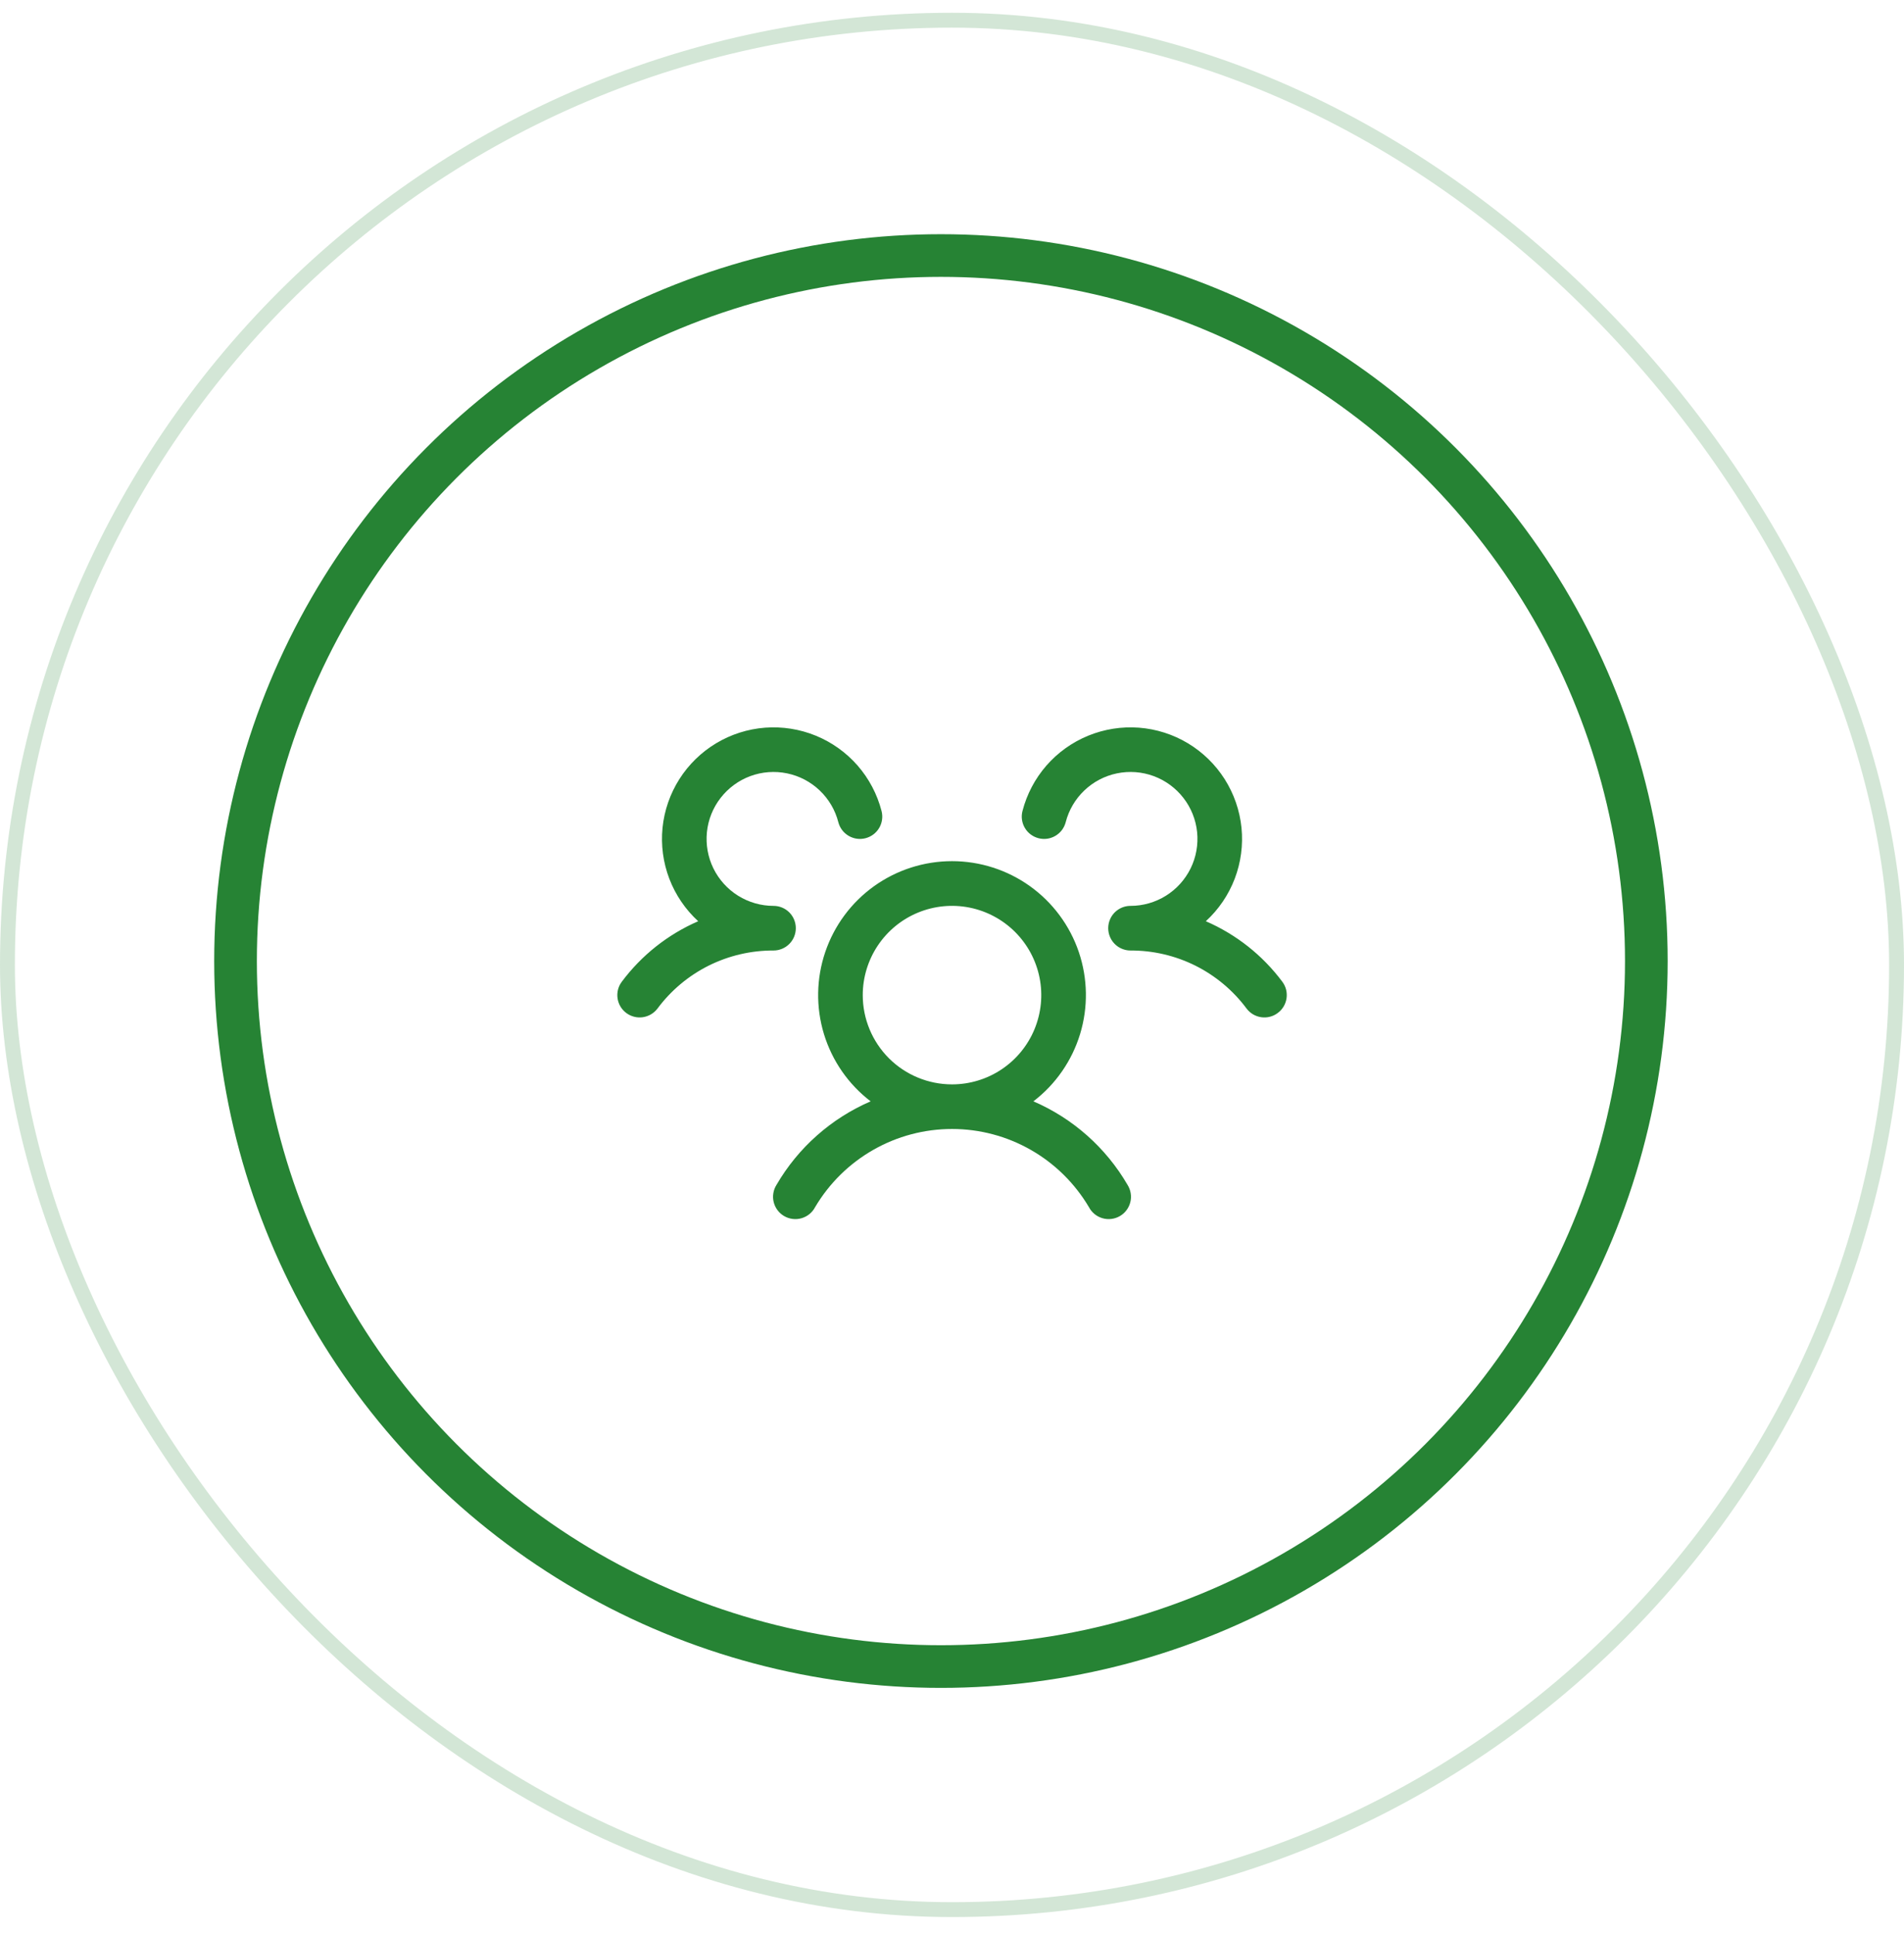
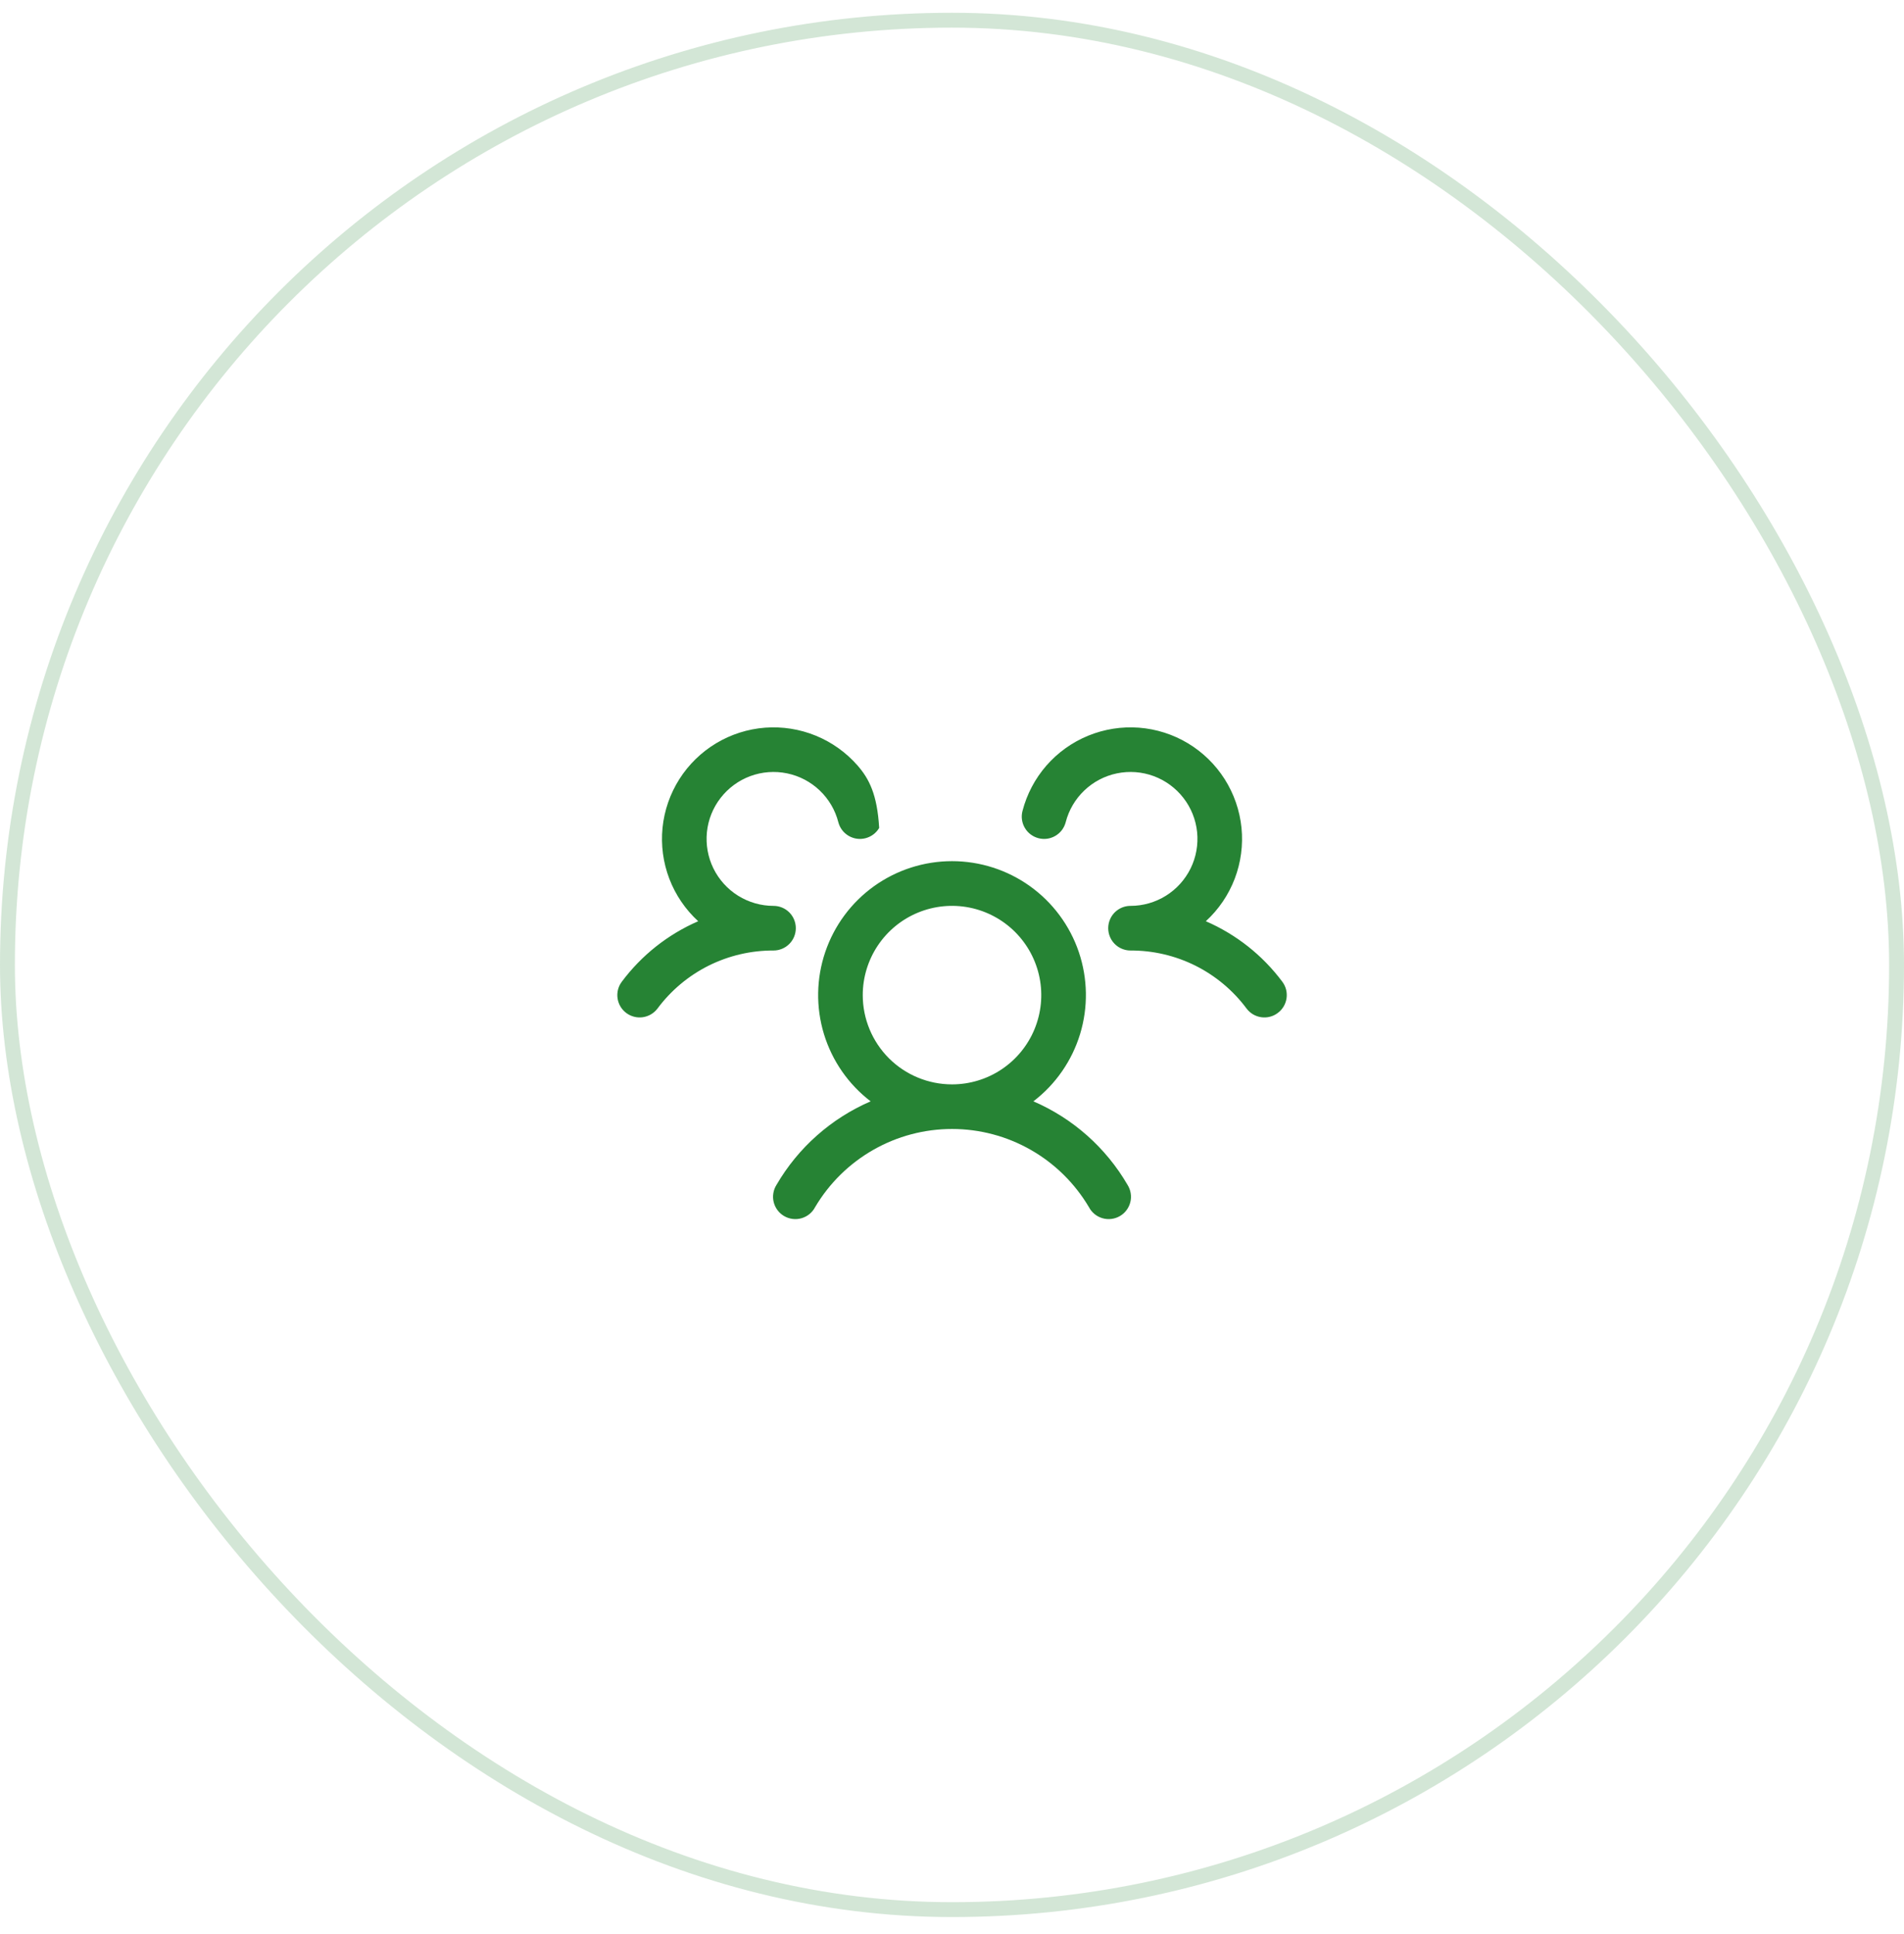
<svg xmlns="http://www.w3.org/2000/svg" width="64" height="65" viewBox="0 0 64 65" fill="none">
  <rect x="0.25" y="0.679" width="63.5" height="63.5" rx="31.75" stroke="#268334" stroke-opacity="0.2" stroke-width="0.5" />
-   <circle cx="31.628" cy="32.299" r="23.711" stroke="#268334" stroke-width="1.434" />
-   <path d="M42.95 34.044C42.872 34.104 42.782 34.147 42.687 34.171C42.591 34.196 42.492 34.201 42.395 34.187C42.297 34.173 42.203 34.14 42.118 34.09C42.034 34.04 41.96 33.973 41.901 33.895C41.449 33.287 40.86 32.794 40.183 32.455C39.505 32.117 38.758 31.942 38.001 31.945C37.853 31.945 37.709 31.901 37.586 31.82C37.463 31.738 37.367 31.622 37.31 31.486C37.271 31.394 37.251 31.295 37.251 31.195C37.251 31.094 37.271 30.995 37.31 30.903C37.367 30.767 37.463 30.651 37.586 30.57C37.709 30.488 37.853 30.445 38.001 30.445C38.421 30.445 38.834 30.326 39.191 30.104C39.548 29.881 39.835 29.563 40.021 29.185C40.206 28.807 40.281 28.385 40.239 27.966C40.196 27.547 40.037 27.149 39.779 26.817C39.521 26.484 39.175 26.23 38.781 26.084C38.386 25.938 37.958 25.906 37.546 25.991C37.134 26.076 36.754 26.274 36.449 26.565C36.144 26.855 35.927 27.224 35.822 27.632C35.797 27.727 35.754 27.817 35.695 27.896C35.636 27.974 35.561 28.041 35.476 28.091C35.392 28.141 35.298 28.174 35.2 28.188C35.102 28.201 35.003 28.196 34.908 28.171C34.812 28.146 34.723 28.103 34.644 28.044C34.565 27.985 34.499 27.911 34.449 27.826C34.399 27.741 34.366 27.647 34.352 27.549C34.338 27.452 34.344 27.352 34.369 27.257C34.515 26.692 34.791 26.169 35.174 25.729C35.558 25.29 36.039 24.946 36.579 24.725C37.119 24.504 37.704 24.412 38.286 24.456C38.867 24.501 39.431 24.68 39.931 24.981C40.431 25.282 40.854 25.695 41.167 26.188C41.479 26.681 41.672 27.24 41.731 27.82C41.789 28.401 41.711 28.987 41.503 29.533C41.295 30.078 40.962 30.567 40.532 30.961C41.552 31.403 42.438 32.103 43.103 32.994C43.162 33.073 43.205 33.162 43.23 33.258C43.254 33.354 43.259 33.453 43.245 33.551C43.231 33.648 43.197 33.742 43.147 33.827C43.096 33.912 43.03 33.986 42.95 34.044ZM37.899 39.819C37.953 39.905 37.99 40 38.006 40.1C38.023 40.2 38.019 40.302 37.995 40.4C37.971 40.498 37.927 40.591 37.866 40.672C37.806 40.753 37.729 40.821 37.642 40.871C37.554 40.922 37.457 40.954 37.357 40.966C37.256 40.979 37.154 40.97 37.057 40.942C36.96 40.914 36.87 40.866 36.791 40.802C36.713 40.738 36.649 40.659 36.602 40.569C36.129 39.77 35.456 39.106 34.65 38.646C33.843 38.185 32.93 37.943 32.001 37.943C31.071 37.943 30.158 38.185 29.352 38.646C28.545 39.106 27.872 39.77 27.399 40.569C27.352 40.659 27.288 40.738 27.21 40.802C27.131 40.866 27.041 40.914 26.944 40.942C26.846 40.97 26.745 40.979 26.644 40.966C26.544 40.954 26.447 40.922 26.359 40.871C26.272 40.821 26.195 40.753 26.135 40.672C26.074 40.591 26.03 40.498 26.006 40.4C25.982 40.302 25.978 40.2 25.995 40.1C26.011 40 26.047 39.905 26.102 39.819C26.829 38.57 27.938 37.587 29.265 37.014C28.518 36.443 27.969 35.651 27.695 34.751C27.422 33.851 27.437 32.888 27.739 31.997C28.041 31.106 28.614 30.332 29.378 29.784C30.143 29.236 31.06 28.942 32.001 28.942C32.941 28.942 33.858 29.236 34.623 29.784C35.387 30.332 35.961 31.106 36.263 31.997C36.564 32.888 36.58 33.851 36.306 34.751C36.032 35.651 35.483 36.443 34.736 37.014C36.063 37.587 37.172 38.57 37.899 39.819ZM32.001 36.444C32.594 36.444 33.174 36.269 33.667 35.939C34.161 35.609 34.545 35.141 34.772 34.593C34.999 34.044 35.059 33.441 34.943 32.859C34.827 32.277 34.541 31.743 34.122 31.323C33.702 30.904 33.168 30.618 32.586 30.502C32.004 30.386 31.401 30.446 30.852 30.673C30.304 30.9 29.836 31.284 29.506 31.778C29.177 32.271 29 32.851 29 33.444C29 34.24 29.317 35.003 29.879 35.566C30.442 36.128 31.205 36.444 32.001 36.444ZM26.75 31.195C26.75 30.996 26.672 30.805 26.531 30.664C26.39 30.523 26.199 30.445 26 30.445C25.58 30.445 25.167 30.326 24.81 30.104C24.453 29.881 24.166 29.563 23.98 29.185C23.795 28.807 23.72 28.385 23.762 27.966C23.805 27.547 23.964 27.149 24.222 26.817C24.48 26.484 24.826 26.23 25.22 26.084C25.615 25.938 26.043 25.906 26.455 25.991C26.867 26.076 27.247 26.274 27.552 26.565C27.857 26.855 28.074 27.224 28.179 27.632C28.229 27.825 28.353 27.99 28.525 28.091C28.696 28.192 28.901 28.221 29.093 28.171C29.286 28.121 29.451 27.997 29.552 27.826C29.653 27.654 29.682 27.45 29.632 27.257C29.486 26.692 29.21 26.169 28.827 25.729C28.443 25.29 27.962 24.946 27.422 24.725C26.882 24.504 26.297 24.412 25.715 24.456C25.134 24.501 24.57 24.68 24.07 24.981C23.57 25.282 23.147 25.695 22.834 26.188C22.522 26.681 22.329 27.24 22.27 27.82C22.212 28.401 22.29 28.987 22.498 29.533C22.706 30.078 23.039 30.567 23.469 30.961C22.451 31.403 21.565 32.104 20.901 32.994C20.781 33.153 20.73 33.353 20.758 33.55C20.786 33.747 20.891 33.925 21.05 34.044C21.209 34.163 21.409 34.215 21.606 34.187C21.803 34.159 21.981 34.054 22.101 33.895C22.553 33.287 23.141 32.794 23.818 32.455C24.496 32.117 25.243 31.942 26 31.945C26.199 31.945 26.39 31.866 26.531 31.725C26.672 31.584 26.75 31.393 26.75 31.195Z" fill="#268334" />
+   <path d="M42.95 34.044C42.872 34.104 42.782 34.147 42.687 34.171C42.591 34.196 42.492 34.201 42.395 34.187C42.297 34.173 42.203 34.14 42.118 34.09C42.034 34.04 41.96 33.973 41.901 33.895C41.449 33.287 40.86 32.794 40.183 32.455C39.505 32.117 38.758 31.942 38.001 31.945C37.853 31.945 37.709 31.901 37.586 31.82C37.463 31.738 37.367 31.622 37.31 31.486C37.271 31.394 37.251 31.295 37.251 31.195C37.251 31.094 37.271 30.995 37.31 30.903C37.367 30.767 37.463 30.651 37.586 30.57C37.709 30.488 37.853 30.445 38.001 30.445C38.421 30.445 38.834 30.326 39.191 30.104C39.548 29.881 39.835 29.563 40.021 29.185C40.206 28.807 40.281 28.385 40.239 27.966C40.196 27.547 40.037 27.149 39.779 26.817C39.521 26.484 39.175 26.23 38.781 26.084C38.386 25.938 37.958 25.906 37.546 25.991C37.134 26.076 36.754 26.274 36.449 26.565C36.144 26.855 35.927 27.224 35.822 27.632C35.797 27.727 35.754 27.817 35.695 27.896C35.636 27.974 35.561 28.041 35.476 28.091C35.392 28.141 35.298 28.174 35.2 28.188C35.102 28.201 35.003 28.196 34.908 28.171C34.812 28.146 34.723 28.103 34.644 28.044C34.565 27.985 34.499 27.911 34.449 27.826C34.399 27.741 34.366 27.647 34.352 27.549C34.338 27.452 34.344 27.352 34.369 27.257C34.515 26.692 34.791 26.169 35.174 25.729C35.558 25.29 36.039 24.946 36.579 24.725C37.119 24.504 37.704 24.412 38.286 24.456C38.867 24.501 39.431 24.68 39.931 24.981C40.431 25.282 40.854 25.695 41.167 26.188C41.479 26.681 41.672 27.24 41.731 27.82C41.789 28.401 41.711 28.987 41.503 29.533C41.295 30.078 40.962 30.567 40.532 30.961C41.552 31.403 42.438 32.103 43.103 32.994C43.162 33.073 43.205 33.162 43.23 33.258C43.254 33.354 43.259 33.453 43.245 33.551C43.231 33.648 43.197 33.742 43.147 33.827C43.096 33.912 43.03 33.986 42.95 34.044ZM37.899 39.819C37.953 39.905 37.99 40 38.006 40.1C38.023 40.2 38.019 40.302 37.995 40.4C37.971 40.498 37.927 40.591 37.866 40.672C37.806 40.753 37.729 40.821 37.642 40.871C37.554 40.922 37.457 40.954 37.357 40.966C37.256 40.979 37.154 40.97 37.057 40.942C36.96 40.914 36.87 40.866 36.791 40.802C36.713 40.738 36.649 40.659 36.602 40.569C36.129 39.77 35.456 39.106 34.65 38.646C33.843 38.185 32.93 37.943 32.001 37.943C31.071 37.943 30.158 38.185 29.352 38.646C28.545 39.106 27.872 39.77 27.399 40.569C27.352 40.659 27.288 40.738 27.21 40.802C27.131 40.866 27.041 40.914 26.944 40.942C26.846 40.97 26.745 40.979 26.644 40.966C26.544 40.954 26.447 40.922 26.359 40.871C26.272 40.821 26.195 40.753 26.135 40.672C26.074 40.591 26.03 40.498 26.006 40.4C25.982 40.302 25.978 40.2 25.995 40.1C26.011 40 26.047 39.905 26.102 39.819C26.829 38.57 27.938 37.587 29.265 37.014C28.518 36.443 27.969 35.651 27.695 34.751C27.422 33.851 27.437 32.888 27.739 31.997C28.041 31.106 28.614 30.332 29.378 29.784C30.143 29.236 31.06 28.942 32.001 28.942C32.941 28.942 33.858 29.236 34.623 29.784C35.387 30.332 35.961 31.106 36.263 31.997C36.564 32.888 36.58 33.851 36.306 34.751C36.032 35.651 35.483 36.443 34.736 37.014C36.063 37.587 37.172 38.57 37.899 39.819ZM32.001 36.444C32.594 36.444 33.174 36.269 33.667 35.939C34.161 35.609 34.545 35.141 34.772 34.593C34.999 34.044 35.059 33.441 34.943 32.859C34.827 32.277 34.541 31.743 34.122 31.323C33.702 30.904 33.168 30.618 32.586 30.502C32.004 30.386 31.401 30.446 30.852 30.673C30.304 30.9 29.836 31.284 29.506 31.778C29.177 32.271 29 32.851 29 33.444C29 34.24 29.317 35.003 29.879 35.566C30.442 36.128 31.205 36.444 32.001 36.444ZM26.75 31.195C26.75 30.996 26.672 30.805 26.531 30.664C26.39 30.523 26.199 30.445 26 30.445C25.58 30.445 25.167 30.326 24.81 30.104C24.453 29.881 24.166 29.563 23.98 29.185C23.795 28.807 23.72 28.385 23.762 27.966C23.805 27.547 23.964 27.149 24.222 26.817C24.48 26.484 24.826 26.23 25.22 26.084C25.615 25.938 26.043 25.906 26.455 25.991C26.867 26.076 27.247 26.274 27.552 26.565C27.857 26.855 28.074 27.224 28.179 27.632C28.229 27.825 28.353 27.99 28.525 28.091C28.696 28.192 28.901 28.221 29.093 28.171C29.286 28.121 29.451 27.997 29.552 27.826C29.486 26.692 29.21 26.169 28.827 25.729C28.443 25.29 27.962 24.946 27.422 24.725C26.882 24.504 26.297 24.412 25.715 24.456C25.134 24.501 24.57 24.68 24.07 24.981C23.57 25.282 23.147 25.695 22.834 26.188C22.522 26.681 22.329 27.24 22.27 27.82C22.212 28.401 22.29 28.987 22.498 29.533C22.706 30.078 23.039 30.567 23.469 30.961C22.451 31.403 21.565 32.104 20.901 32.994C20.781 33.153 20.73 33.353 20.758 33.55C20.786 33.747 20.891 33.925 21.05 34.044C21.209 34.163 21.409 34.215 21.606 34.187C21.803 34.159 21.981 34.054 22.101 33.895C22.553 33.287 23.141 32.794 23.818 32.455C24.496 32.117 25.243 31.942 26 31.945C26.199 31.945 26.39 31.866 26.531 31.725C26.672 31.584 26.75 31.393 26.75 31.195Z" fill="#268334" />
</svg>